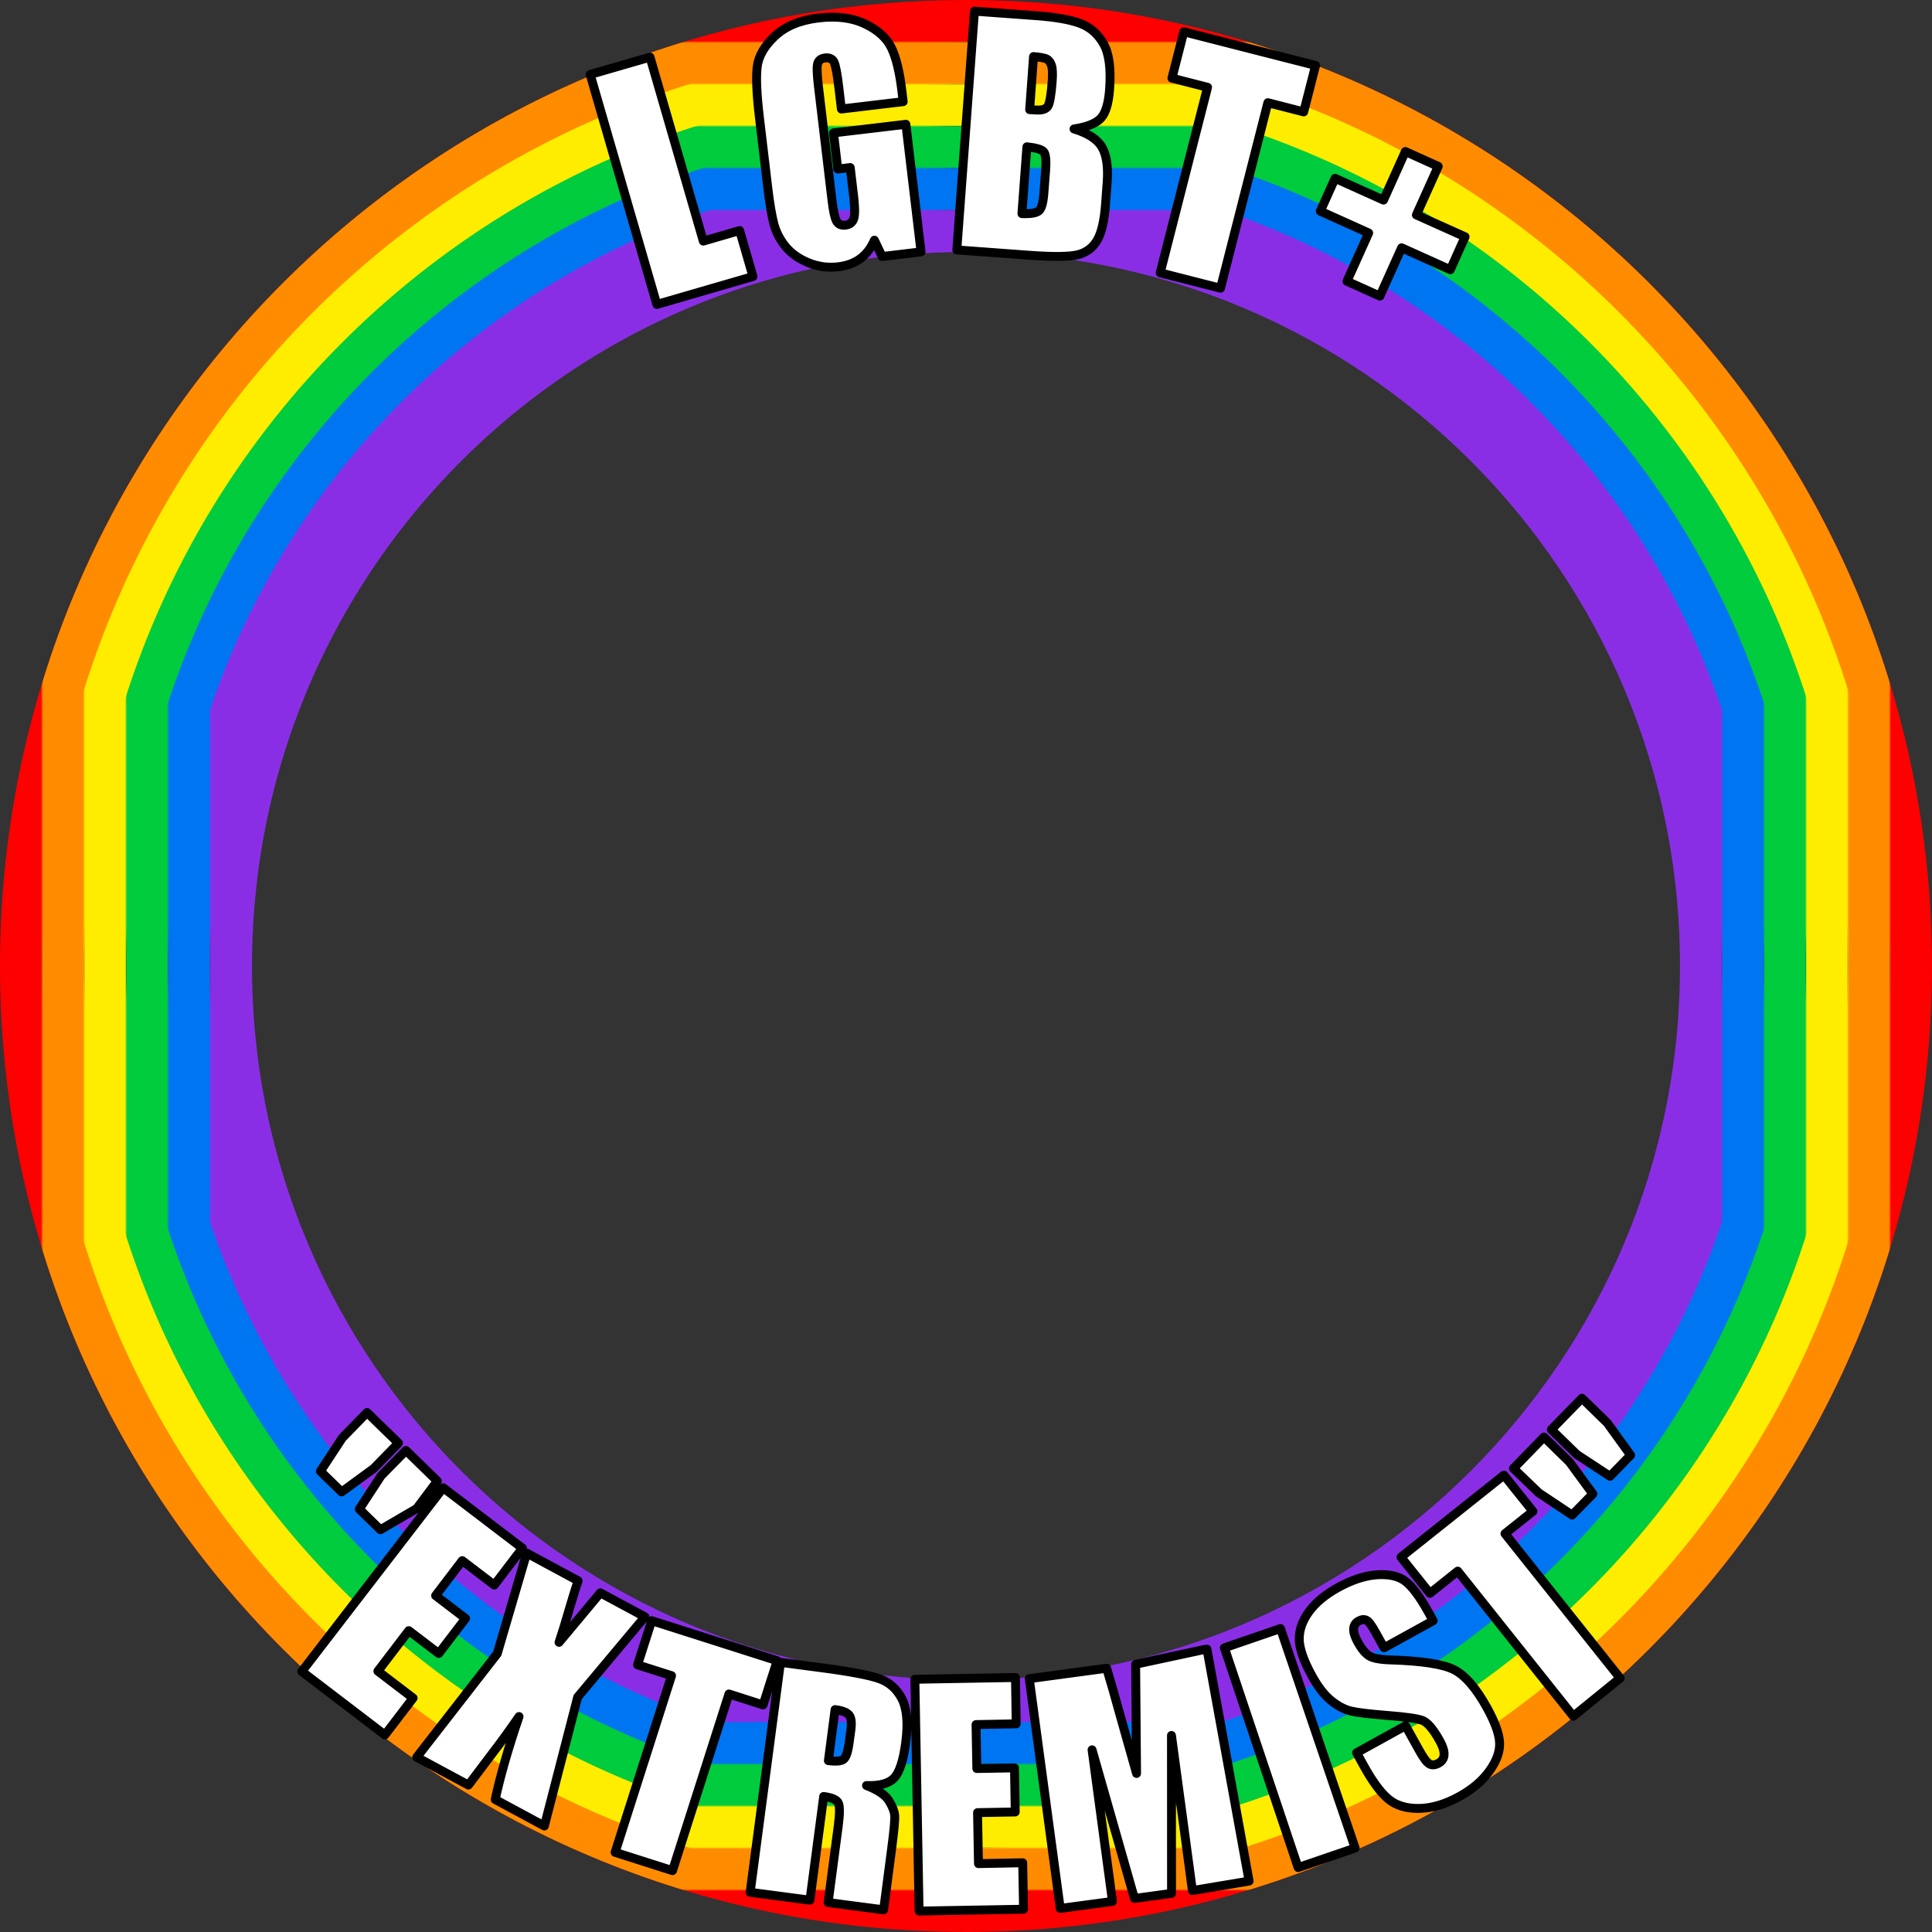
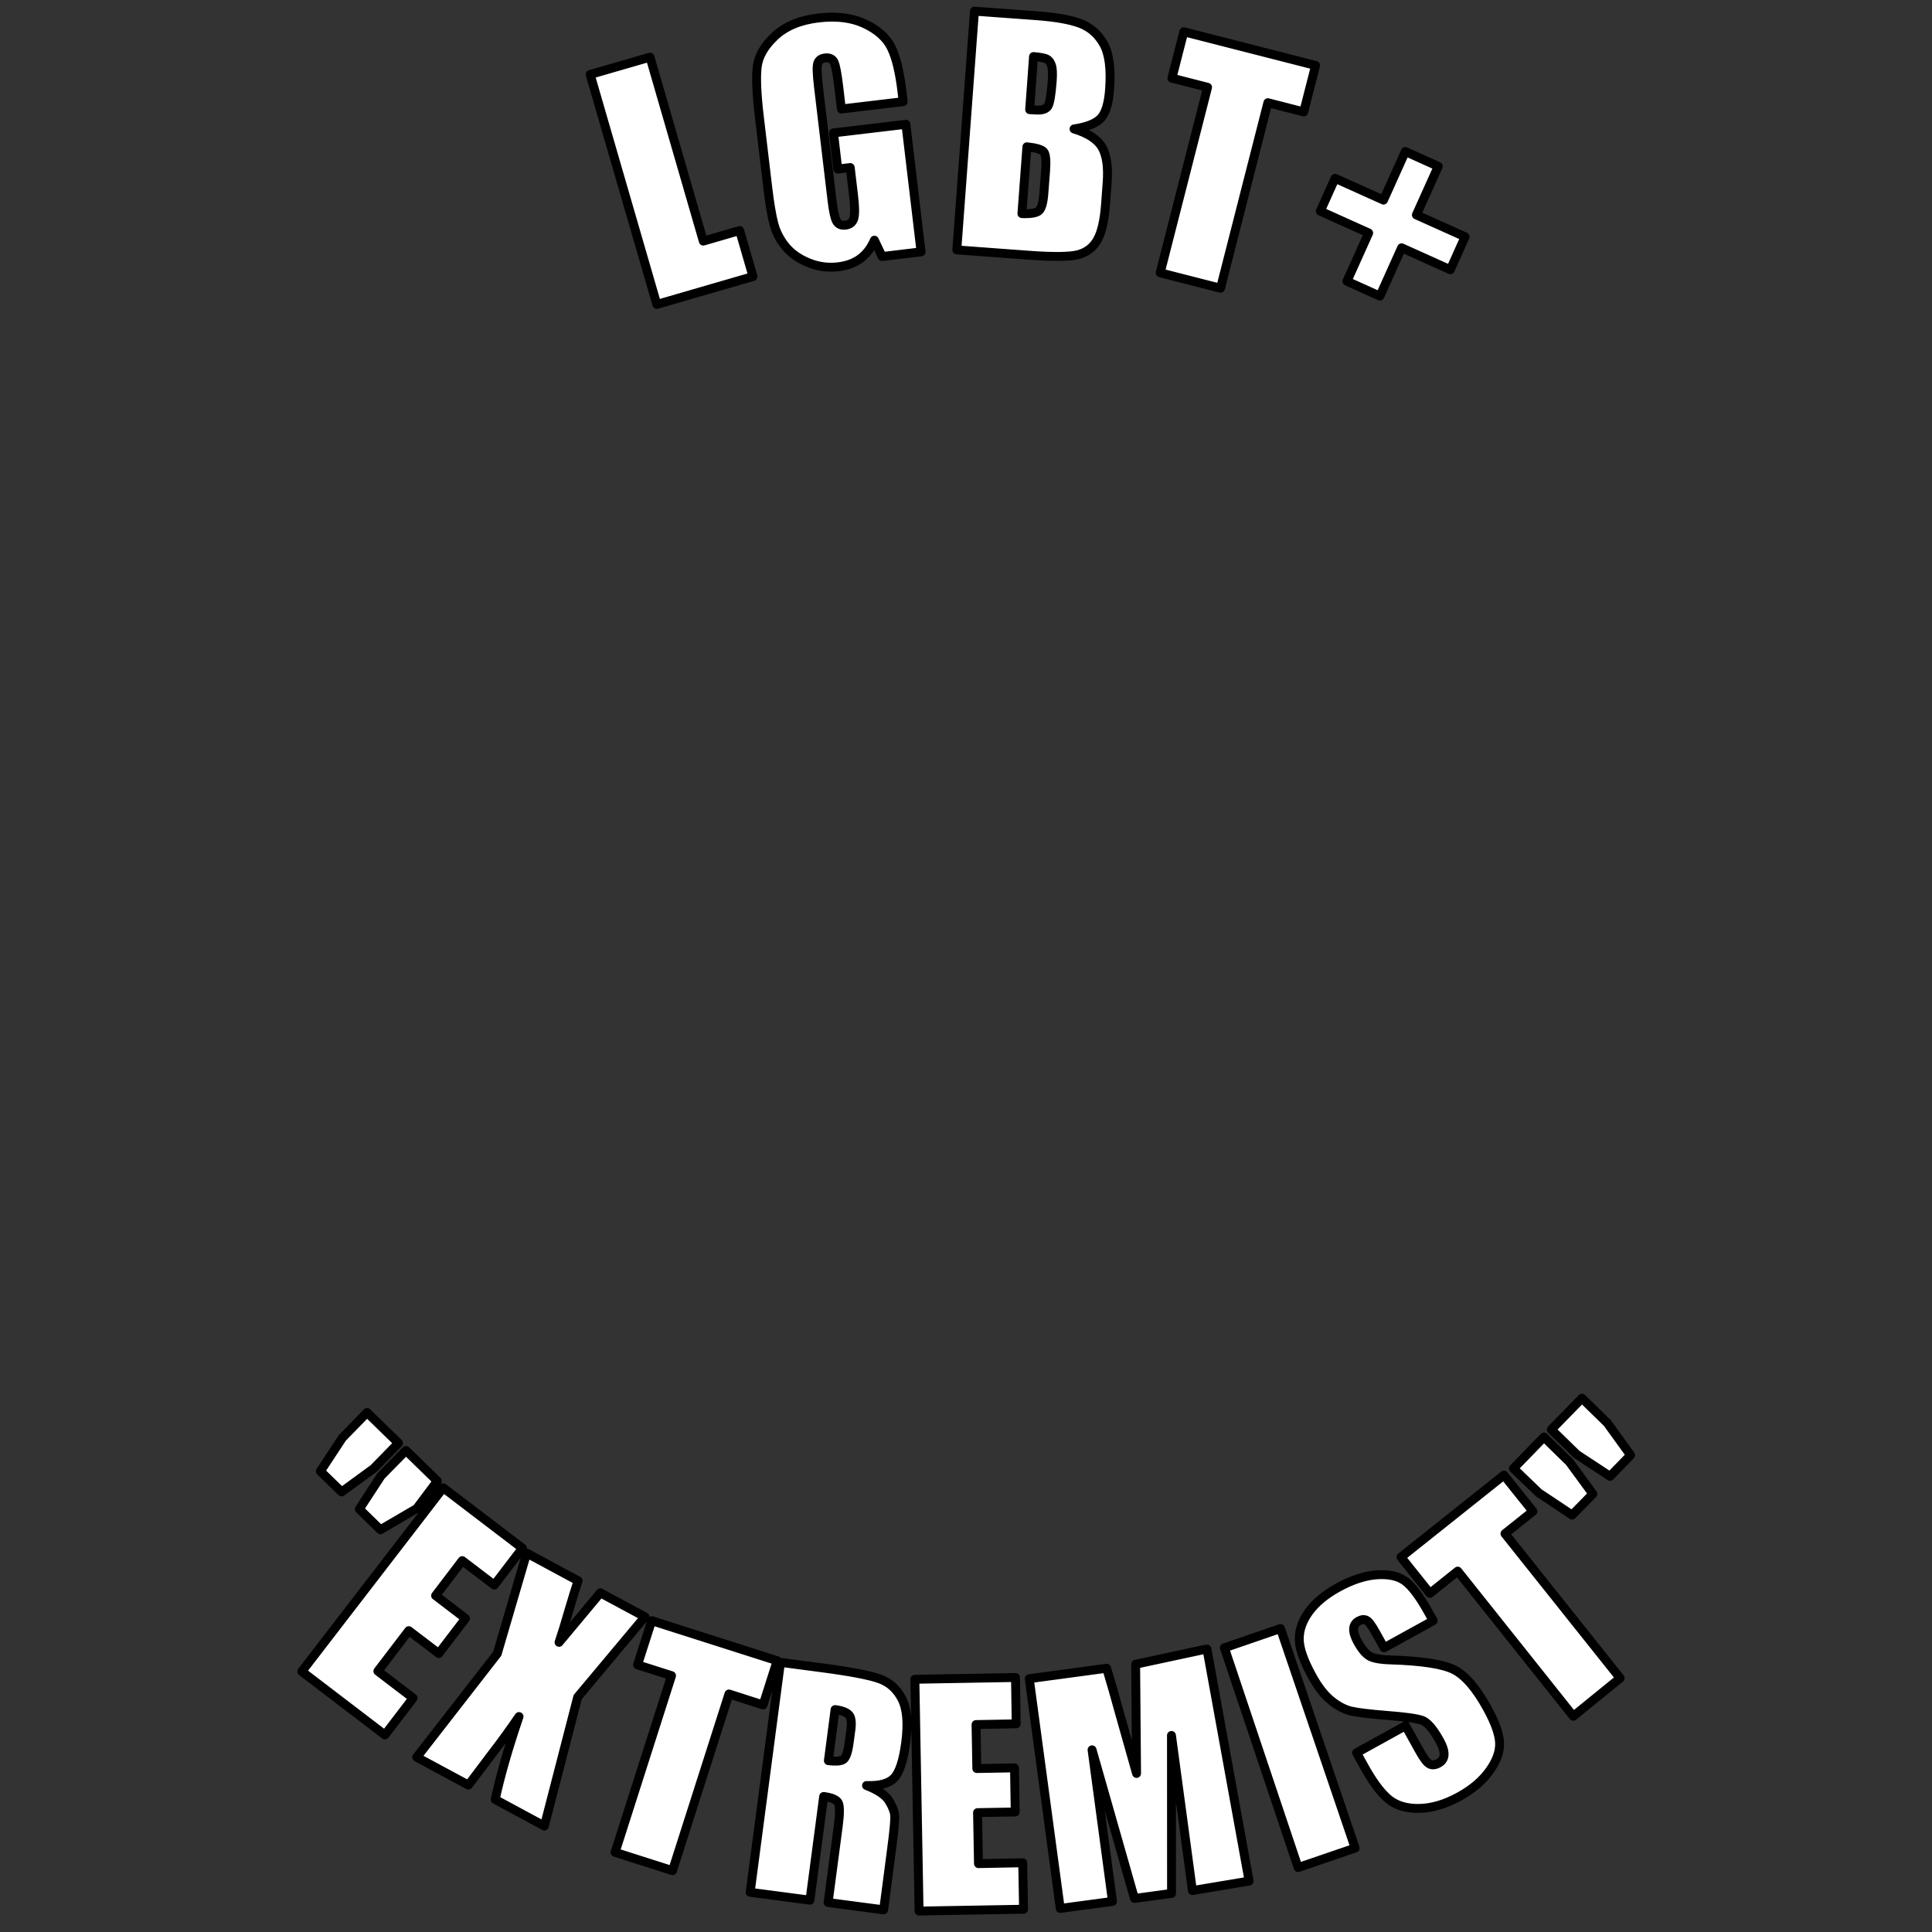
<svg xmlns="http://www.w3.org/2000/svg" xmlns:xlink="http://www.w3.org/1999/xlink" height="100%" stroke-miterlimit="10" style="fill-rule:nonzero;clip-rule:evenodd;stroke-linecap:round;stroke-linejoin:round;" version="1.1" viewBox="0 0 920 920" width="100%" xml:space="preserve">
  <rect x="0" y="0" width="920" height="920" fill="#333333" stroke="none" />
  <defs>
    <path d="M20 460C20 216.995 216.995 20 460 20C703.005 20 900 216.995 900 460C900 703.005 703.005 900 460 900C216.995 900 20 703.005 20 460Z" id="Fill" />
    <path d="M40 460C40 228.04 228.04 40 460 40C691.96 40 880 228.04 880 460C880 691.96 691.96 880 460 880C228.04 880 40 691.96 40 460Z" id="Fill_2" />
    <path d="M60 460C60 239.086 239.086 60 460 60C680.914 60 860 239.086 860 460C860 680.914 680.914 860 460 860C239.086 860 60 680.914 60 460Z" id="Fill_3" />
    <path d="M80 460C80 342.263 133.545 237.033 217.611 167.331C283.395 112.787 367.869 80 460 80C669.868 80 840 250.132 840 460C840 669.868 669.868 840 460 840C250.132 840 80 669.868 80 460Z" id="Fill_4" />
    <path d="M100 460C100 349.416 149.861 250.477 228.327 184.439C228.501 184.293 228.676 184.147 228.85 184C291.388 131.57 372.007 100 460 100C658.823 100 820 261.177 820 460C820 658.823 658.823 820 460 820C261.177 820 100 658.823 100 460Z" id="Fill_5" />
  </defs>
  <clipPath id="ArtboardFrame">
-     <rect height="920" width="920" x="0" y="0" />
-   </clipPath>
+     </clipPath>
  <g clip-path="url(#ArtboardFrame)" id="Untitled">
-     <path d="M10 460C10 314.079 79.455 184.379 187.109 102.157C262.807 44.341 357.393 10 460 10C708.528 10 910 211.472 910 460C910 708.528 708.528 910 460 910C211.472 910 10 708.528 10 460Z" fill="none" opacity="1" stroke="#ff0000" stroke-linecap="butt" stroke-linejoin="round" stroke-width="20" />
    <g opacity="1">
      <mask height="880" id="StrokeMask" maskUnits="userSpaceOnUse" width="880" x="20" y="20">
        <rect fill="#000000" height="880" stroke="none" width="880" x="20" y="20" />
        <use fill="#ffffff" fill-rule="evenodd" stroke="none" xlink:href="#Fill" />
      </mask>
      <use fill="none" mask="url(#StrokeMask)" stroke="#ff8c00" stroke-linecap="butt" stroke-linejoin="round" stroke-width="40" xlink:href="#Fill" />
    </g>
    <g opacity="1">
      <mask height="840" id="StrokeMask_2" maskUnits="userSpaceOnUse" width="840" x="40" y="40">
        <rect fill="#000000" height="840" stroke="none" width="840" x="40" y="40" />
        <use fill="#ffffff" fill-rule="evenodd" stroke="none" xlink:href="#Fill_2" />
      </mask>
      <use fill="none" mask="url(#StrokeMask_2)" stroke="#ffed00" stroke-linecap="butt" stroke-linejoin="round" stroke-width="40" xlink:href="#Fill_2" />
    </g>
    <g opacity="1">
      <mask height="800" id="StrokeMask_3" maskUnits="userSpaceOnUse" width="800" x="60" y="60">
        <rect fill="#000000" height="800" stroke="none" width="800" x="60" y="60" />
        <use fill="#ffffff" fill-rule="evenodd" stroke="none" xlink:href="#Fill_3" />
      </mask>
      <use fill="none" mask="url(#StrokeMask_3)" stroke="#00cc3d" stroke-linecap="butt" stroke-linejoin="round" stroke-width="40" xlink:href="#Fill_3" />
    </g>
    <g opacity="1">
      <mask height="760" id="StrokeMask_4" maskUnits="userSpaceOnUse" width="760" x="80" y="80">
-         <rect fill="#000000" height="760" stroke="none" width="760" x="80" y="80" />
        <use fill="#ffffff" fill-rule="evenodd" stroke="none" xlink:href="#Fill_4" />
      </mask>
      <use fill="none" mask="url(#StrokeMask_4)" stroke="#0075f2" stroke-linecap="butt" stroke-linejoin="round" stroke-width="40" xlink:href="#Fill_4" />
    </g>
    <g opacity="1">
      <mask height="720" id="StrokeMask_5" maskUnits="userSpaceOnUse" width="720" x="100" y="100">
        <rect fill="#000000" height="720" stroke="none" width="720" x="100" y="100" />
        <use fill="#ffffff" fill-rule="evenodd" stroke="none" xlink:href="#Fill_5" />
      </mask>
      <use fill="none" mask="url(#StrokeMask_5)" stroke="#8a2ee6" stroke-linecap="butt" stroke-linejoin="round" stroke-width="40" xlink:href="#Fill_5" />
    </g>
-     <path d="M0 0L1050 0L1050 200L0 200L0 0Z" fill="#ffffff" fill-rule="nonzero" opacity="0" stroke="none" />
  </g>
  <g id="text">
    <path d="M464.031 5.312L455.625 119L489.844 121.531C501.735 122.411 509.623 122.292 513.562 121.219C517.502 120.145 520.502 117.85 522.531 114.281C524.56 110.713 525.869 105.084 526.438 97.406L527.219 86.875C527.766 79.478 526.951 73.886 524.781 70.125C522.612 66.364 518.158 63.457 511.438 61.406C517.674 60.456 521.941 58.749 524.219 56.281C526.496 53.814 527.883 49.242 528.375 42.594C529.103 32.763 528.153 25.549 525.531 20.906C522.909 16.264 519.254 13.025 514.562 11.219C509.871 9.412 502.848 8.158 493.531 7.469L464.031 5.312ZM395.906 8.156C393.908 8.169 391.843 8.306 389.688 8.562C380.924 9.604 374.008 12.483 368.969 17.219C363.93 21.954 361.146 26.842 360.562 31.875C359.979 36.908 360.308 44.81 361.594 55.625L365.594 89.281C366.519 97.066 367.509 102.862 368.531 106.688C369.553 110.513 371.373 114.067 374.031 117.344C376.69 120.621 380.34 123.206 384.938 125.094C389.535 126.982 394.277 127.618 399.219 127.031C403.368 126.538 406.873 125.236 409.719 123.125C412.564 121.014 414.786 118.109 416.375 114.375L420.062 122.156L438.594 119.938L431.375 59.188L396.906 63.281L398.938 80.5L404.875 79.781L406.469 93.219C407.095 98.486 407.147 102.059 406.594 103.969C406.041 105.878 404.707 106.964 402.562 107.219C400.605 107.451 399.187 106.812 398.344 105.281C397.5 103.751 396.791 100.425 396.188 95.344L389.719 41.031C389.032 35.251 388.92 31.601 389.406 30.125C389.893 28.649 391.057 27.81 392.875 27.594C394.973 27.344 396.403 27.997 397.156 29.562C397.91 31.128 398.667 35.145 399.438 41.625L400.656 51.906L430.094 48.406L429.5 43.531C428.398 34.255 426.71 27.291 424.406 22.625C422.102 17.959 417.889 14.179 411.781 11.312C407.2 9.162 401.902 8.117 395.906 8.156ZM563.719 15.125L558.062 37.219L575.031 41.562L552.469 129.906L581.188 137.25L603.75 48.906L620.812 53.281L626.469 31.156L563.719 15.125ZM492.156 26.938C495.196 27.209 497.256 27.579 498.281 28.031C499.307 28.484 500.075 29.43 500.625 30.906C501.175 32.383 501.326 34.911 501.062 38.469C500.564 45.21 499.87 49.256 498.969 50.625C498.067 51.994 496.153 52.59 493.25 52.375C492.548 52.323 491.58 52.266 490.312 52.219L492.156 26.938ZM309.531 27.219L281.031 35.469L312.781 144.969L358.562 131.688L352.219 109.781L334.906 114.812L309.531 27.219ZM489 69.906C493.39 70.372 496.046 71.175 497 72.281C497.954 73.387 498.266 76.381 497.906 81.25L497.094 91.844C496.754 96.432 495.984 99.258 494.75 100.344C493.516 101.429 490.802 101.887 486.625 101.719L489 69.906ZM669.219 72.156L658.812 95.281L635.75 84.906L628.719 100.562L651.75 110.938L641.406 133.938L657.094 141L667.438 118L690.625 128.438L697.656 112.75L674.469 102.344L684.875 79.219L669.219 72.156ZM753.312 665.812L738.719 680.75L750.844 692.594L766.688 703L776.469 692.938L765.406 677.625L753.312 665.812ZM174.781 672.625L163 684.719L152.562 700.594L162.688 710.438L177.906 699.312L189.75 687.188L174.781 672.625ZM735.219 684.312L720.688 699.25L732.75 710.875C732.75 710.875 735.875 712.945 739.844 715.594C743.813 718.242 748.625 721.469 748.625 721.469L758.5 711.375L747.344 696.156L735.219 684.312ZM193.312 690.688L181.469 702.75L171.094 718.625L181.156 728.438L198.438 718.344L208.25 705.25L193.312 690.688ZM716.156 702.438L667.125 741.5L680.906 758.75L694.156 748.156L749.188 817.25L771.5 799.125L716.656 730.312L729.969 719.688L716.156 702.438ZM211.062 708.469L143.719 795.938L183.281 826.156L196.719 808.594L179.938 795.781L194.656 776.5L208.938 787.375L221.688 770.688L207.438 759.812L220.125 743.156L235.375 754.781L248.781 737.219L211.062 708.469ZM250.812 739.562L236.781 787.469L198.438 836.781L223.062 850.031L234.031 835.5C238.861 829.219 243.217 823.185 247.156 817.406C241.995 832.546 238.229 845.71 235.812 856.906L259.219 869.531L275.094 808.125L307.094 769.906L285.875 758.5L266.219 782.062C267.673 777.733 269.162 772.918 270.688 767.594C272.731 760.638 274.277 755.669 275.281 752.75L250.812 739.562ZM659.625 749.875C658.341 749.805 656.972 749.799 655.531 749.906C649.77 750.336 643.62 752.394 637.094 756C631.124 759.298 626.589 763.052 623.438 767.312C620.285 771.573 618.687 775.939 618.688 780.406C618.688 784.873 620.755 790.816 624.844 798.219C627.68 803.353 630.654 807.183 633.812 809.75C636.97 812.316 640.125 814 643.188 814.75C646.251 815.499 652.028 816.188 660.562 816.875C669.075 817.522 674.628 818.316 677.188 819.188C679.707 820.081 682.512 823.372 685.656 829.062C687.085 831.649 687.746 833.83 687.656 835.594C687.566 837.358 686.702 838.702 685.031 839.625C683.36 840.548 681.916 840.641 680.688 839.969C679.459 839.297 677.844 837.153 675.844 833.531L669.312 821.781L646 834.656L649.5 841C653.501 848.243 657.319 853.436 660.969 856.562C664.618 859.689 669.525 861.237 675.688 861.156C681.85 861.076 688.274 859.153 695 855.438C701.129 852.052 705.916 847.978 709.312 843.219C712.709 838.46 714.284 834.029 714.094 829.875C713.903 825.721 711.928 820.166 708.125 813.281C702.893 803.81 697.633 797.747 692.375 795.094C687.117 792.441 677.073 790.905 662.219 790.438C657.044 790.284 653.612 789.608 651.875 788.438C650.098 787.29 648.312 785.13 646.531 781.906C645.146 779.399 644.499 777.288 644.594 775.625C644.688 773.962 645.488 772.741 647 771.906C648.393 771.137 649.647 771.008 650.75 771.594C651.853 772.179 653.278 774.157 655.125 777.5L659.094 784.656L682.469 771.781L680.344 767.969C676.101 760.288 672.325 755.255 669.062 752.875C666.616 751.091 663.476 750.085 659.625 749.875ZM310.344 771.75L303.594 792.781L319.781 797.938L292.906 882.062L320.25 890.781L347.125 806.656L363.375 811.875L370.094 790.812L310.344 771.75ZM609.75 775.5L583 784.688L583.062 784.688L618.156 889.312L645.312 880.031L609.75 775.5ZM574.75 785.312L573.844 785.406L540.781 792.5L541.219 844.5L533.5 817.188C531.079 808.431 528.939 800.839 526.969 794.406L490.125 799.375L504.875 908.781L529.75 905.438L520.031 833.25L540.219 904.031L557.875 901.625L557.844 826.406L567.812 900.281L594.812 895.75L574.75 785.312ZM371.656 791.594L357.219 901.094L385.688 904.844L392.219 855.469C396.14 855.985 398.448 857.012 399.188 858.531C399.927 860.05 399.928 863.734 399.156 869.594L394.344 905.969L420.781 909.438L424.562 880.562C425.726 871.728 426.246 866.336 426.031 864.312C425.816 862.289 424.848 859.975 423.219 857.375C421.589 854.776 418.075 852.39 412.625 850.25C418.923 850.483 423.308 849.276 425.812 846.625C428.317 843.974 430.159 838.394 431.281 829.875C432.511 820.544 431.874 813.53 429.438 808.875C427.001 804.22 423.494 801.1 418.875 799.438C414.256 797.774 405.245 796.02 391.812 794.25L371.656 791.594ZM483.562 798.812L435.656 799.656L437.656 910.031L487.406 909.156L487 887.031L465.938 887.438L465.5 863.156L483.438 862.844L483.094 841.844L465.156 842.156L464.781 821.219L483.906 820.875L483.562 798.812ZM397.656 814.094C400.947 814.527 403.153 815.38 404.25 816.625C405.347 817.87 405.645 820.216 405.188 823.688L404.375 829.688C403.74 834.511 402.744 837.29 401.344 838C399.943 838.71 397.669 838.828 394.469 838.406L397.656 814.094Z" fill="#ffffff" fill-rule="nonzero" opacity="1" stroke="#000000" stroke-linecap="butt" stroke-linejoin="round" stroke-width="4.242" />
  </g>
</svg>